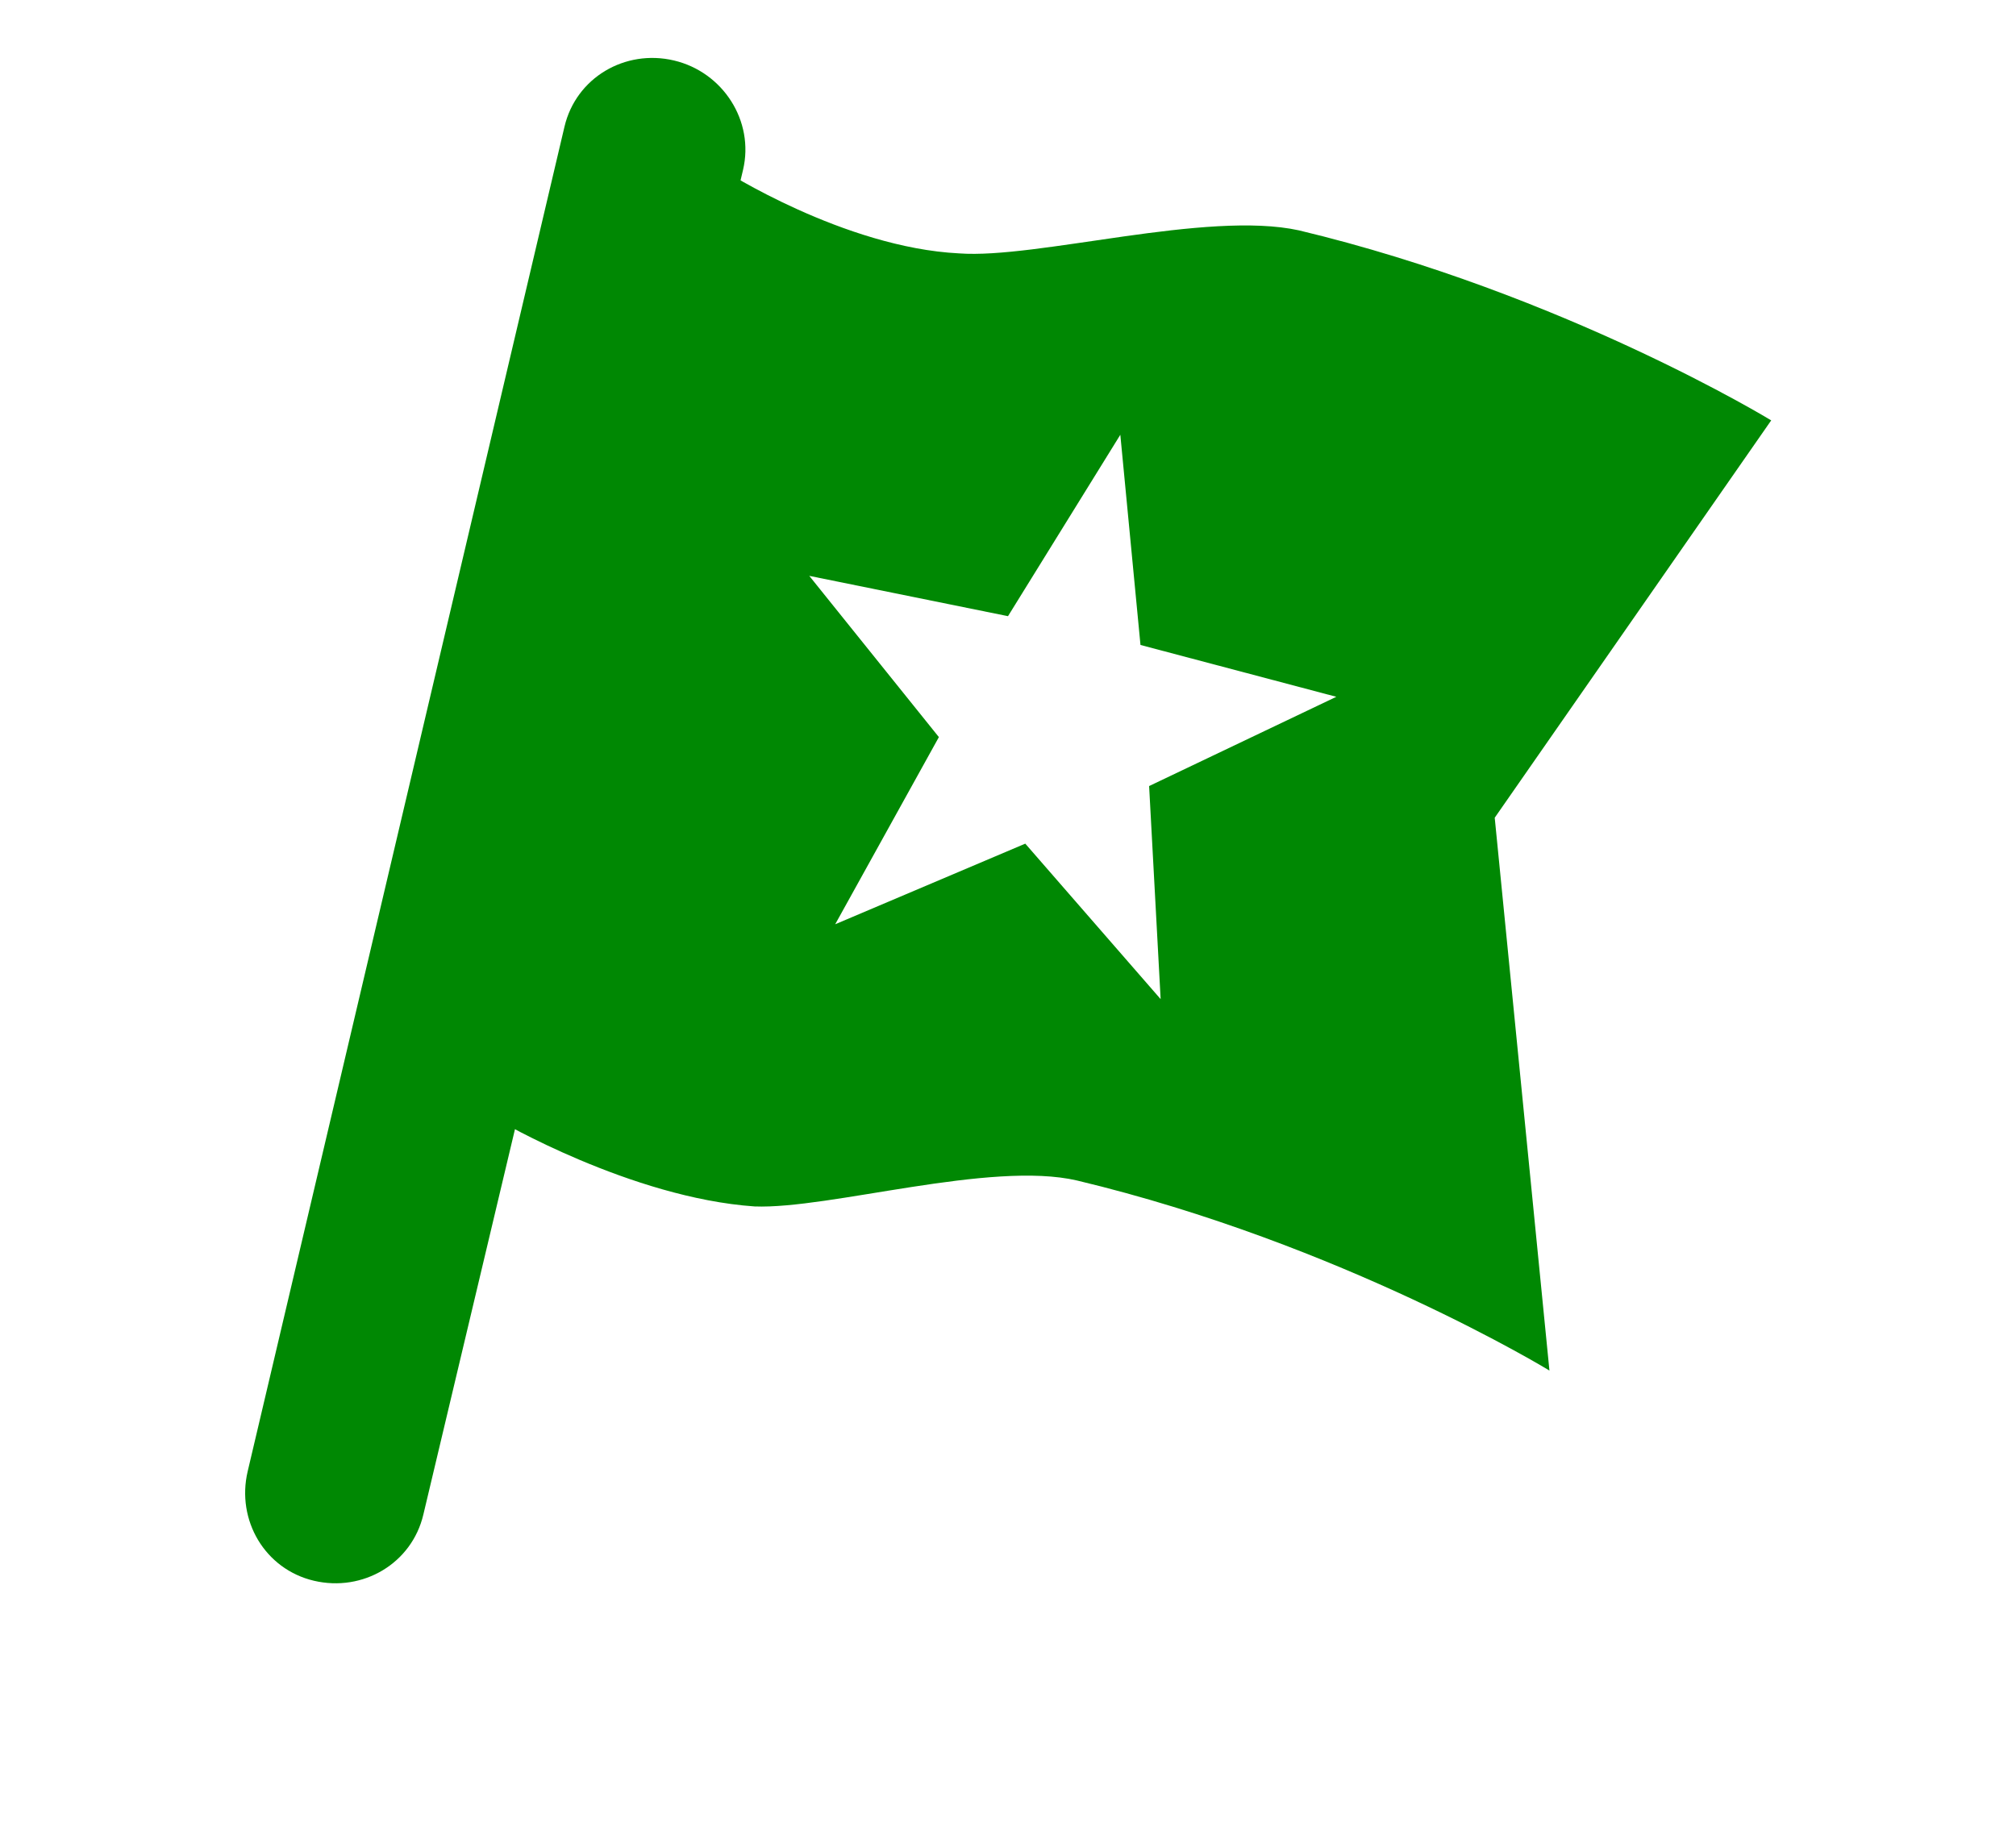
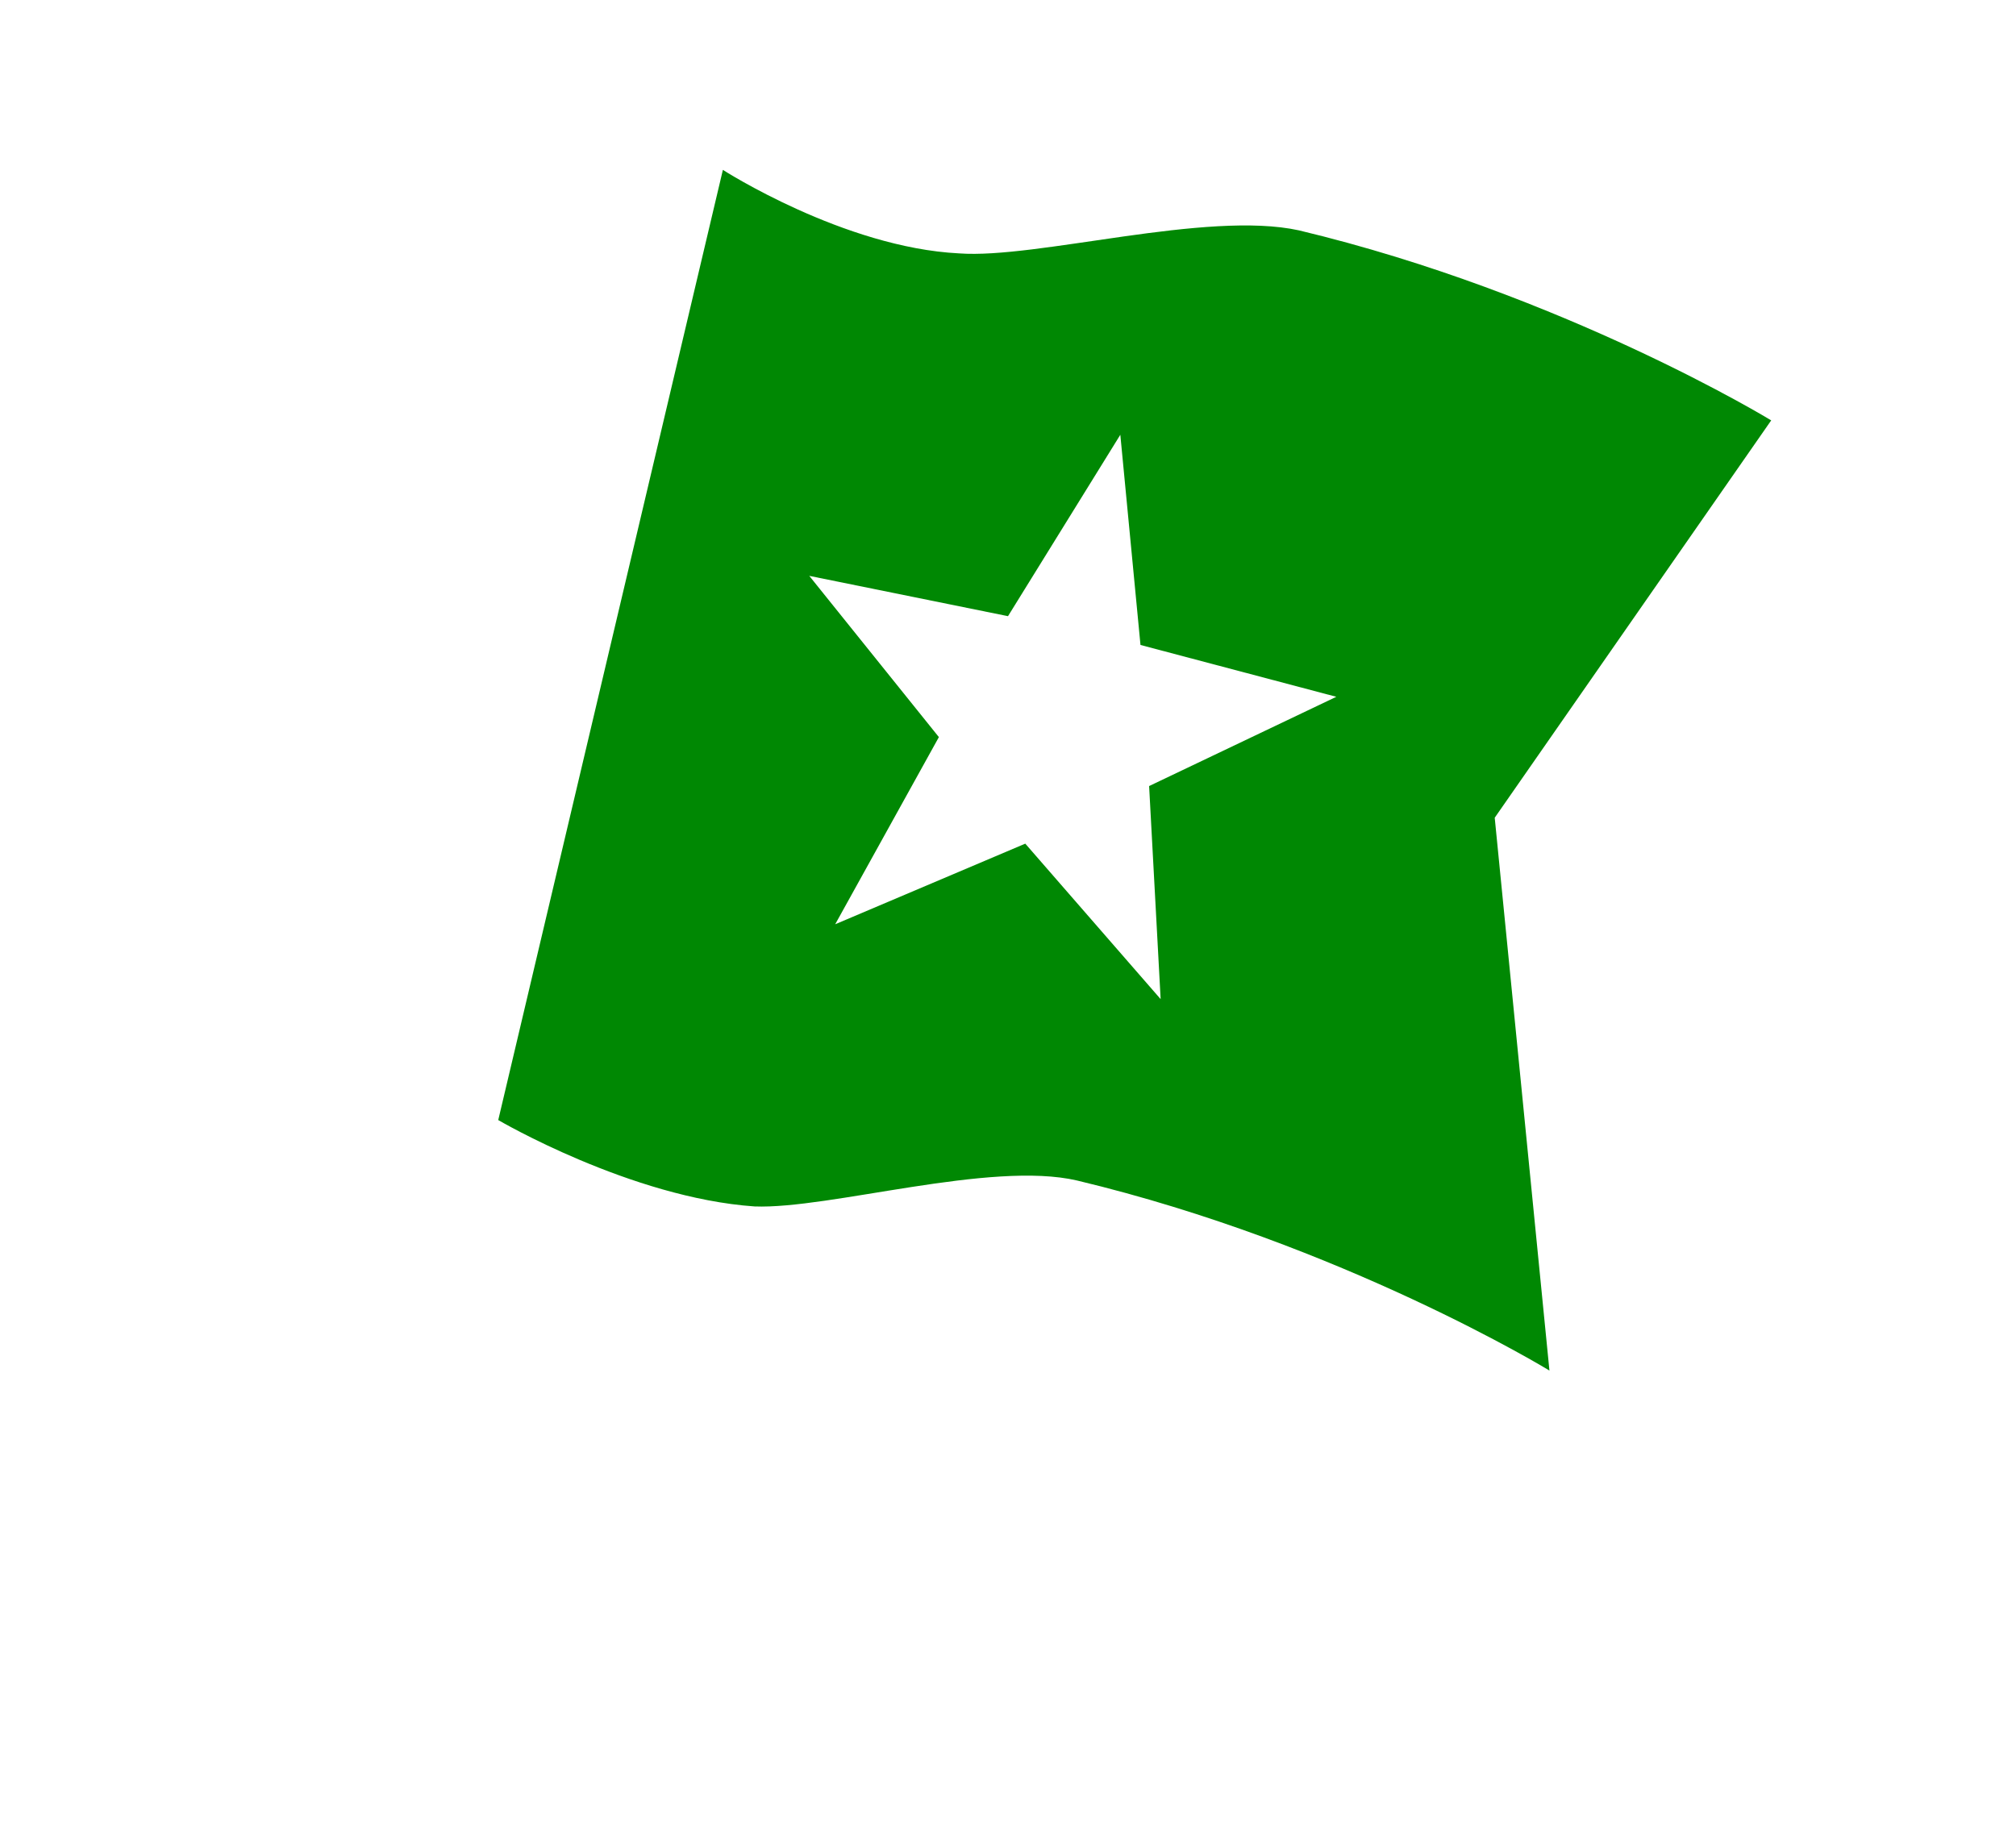
<svg xmlns="http://www.w3.org/2000/svg" version="1.1" id="a" x="0px" y="0px" viewBox="0 0 70 64" style="enable-background:new 0 0 70 64;" xml:space="preserve">
  <style type="text/css">
	.st0{fill:#008803;}
	.st1{fill-rule:evenodd;clip-rule:evenodd;fill:#008803;}
</style>
  <g>
    <path class="st0" d="M61.5,14.6c0,0-7.2-4.4-16.4-6.6C41.9,7.3,36,9,33.3,8.8c-4-0.2-8.2-2.9-8.2-2.9l-7.8,33c0,0,4.6,2.7,8.9,3   c2.6,0.1,8.2-1.6,11.2-0.9c9.2,2.2,16.4,6.6,16.4,6.6l-1.9-19.2L61.5,14.6L61.5,14.6z M40.3,34.7l-4.7-5.4L29,32.1l3.6-6.5L28.1,20   l6.9,1.4l3.9-6.3l0.7,7.3l6.8,1.8l-6.5,3.1L40.3,34.7L40.3,34.7z" />
-     <path class="st1" d="M23.4,2.1c-1.7-0.4-3.4,0.6-3.8,2.3L8.6,51.1c-0.4,1.7,0.6,3.4,2.3,3.8c1.7,0.4,3.4-0.6,3.8-2.3L25.8,5.9   C26.2,4.2,25.1,2.5,23.4,2.1z" />
  </g>
</svg>